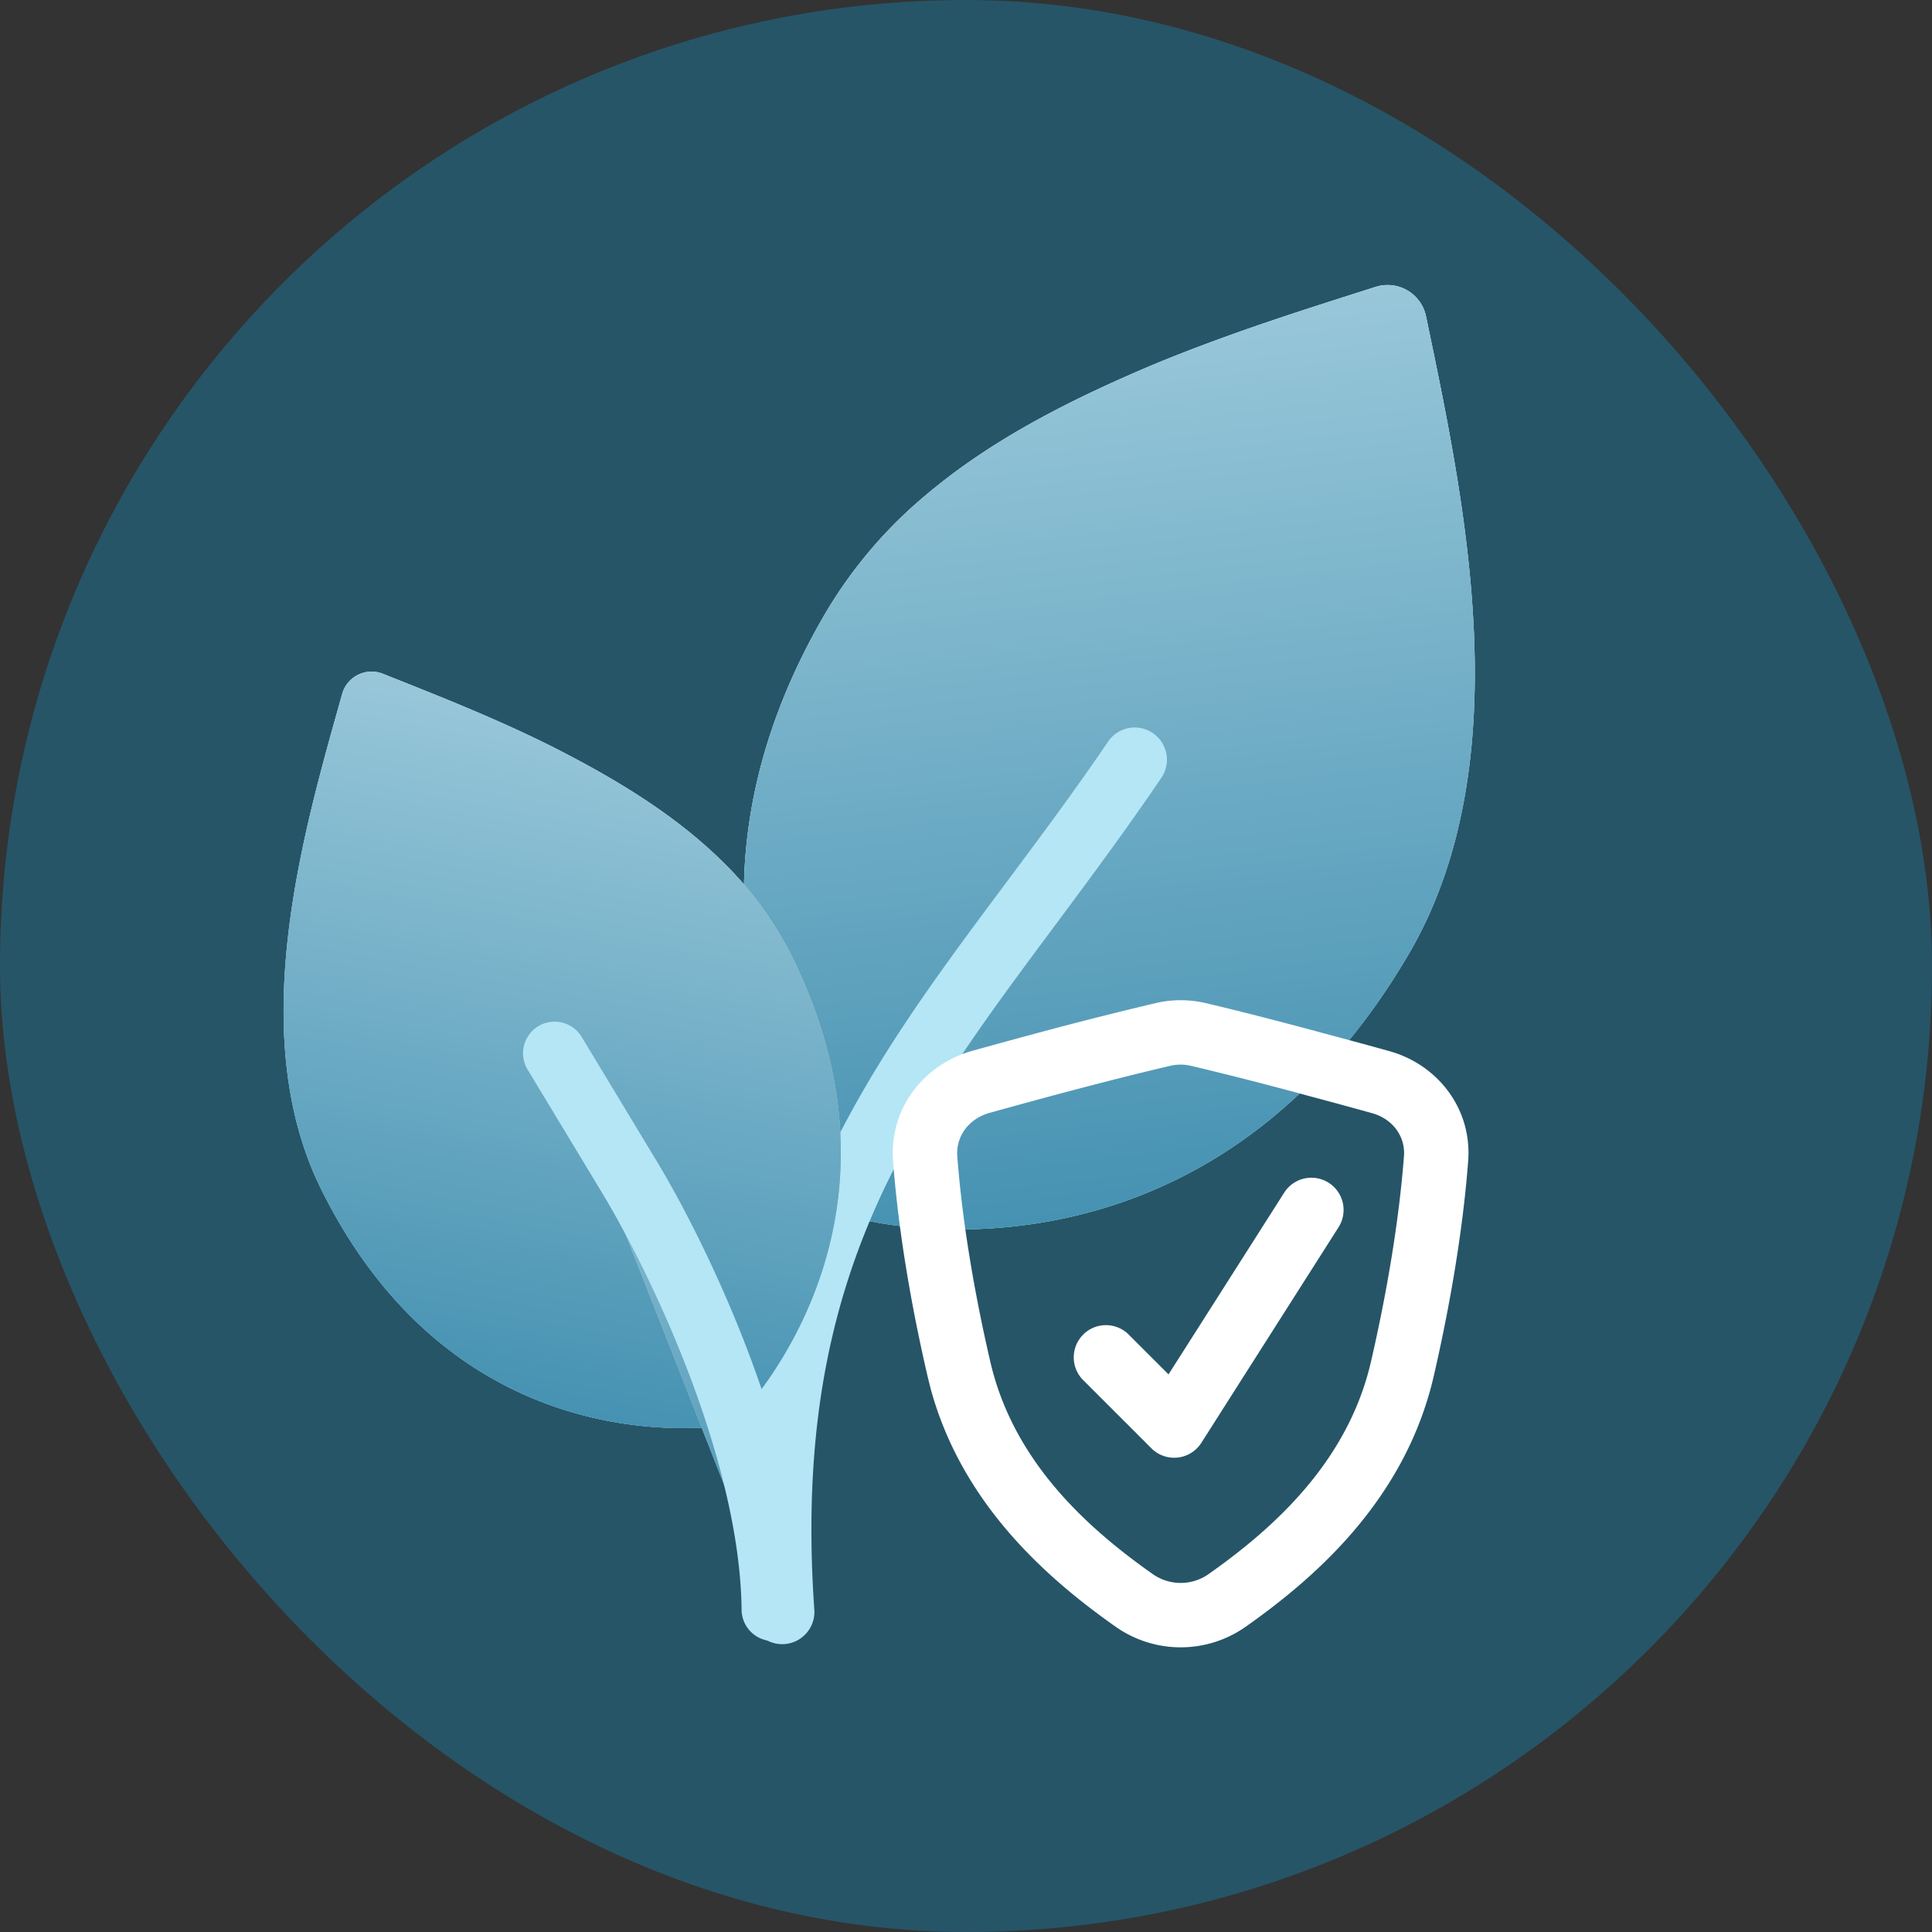
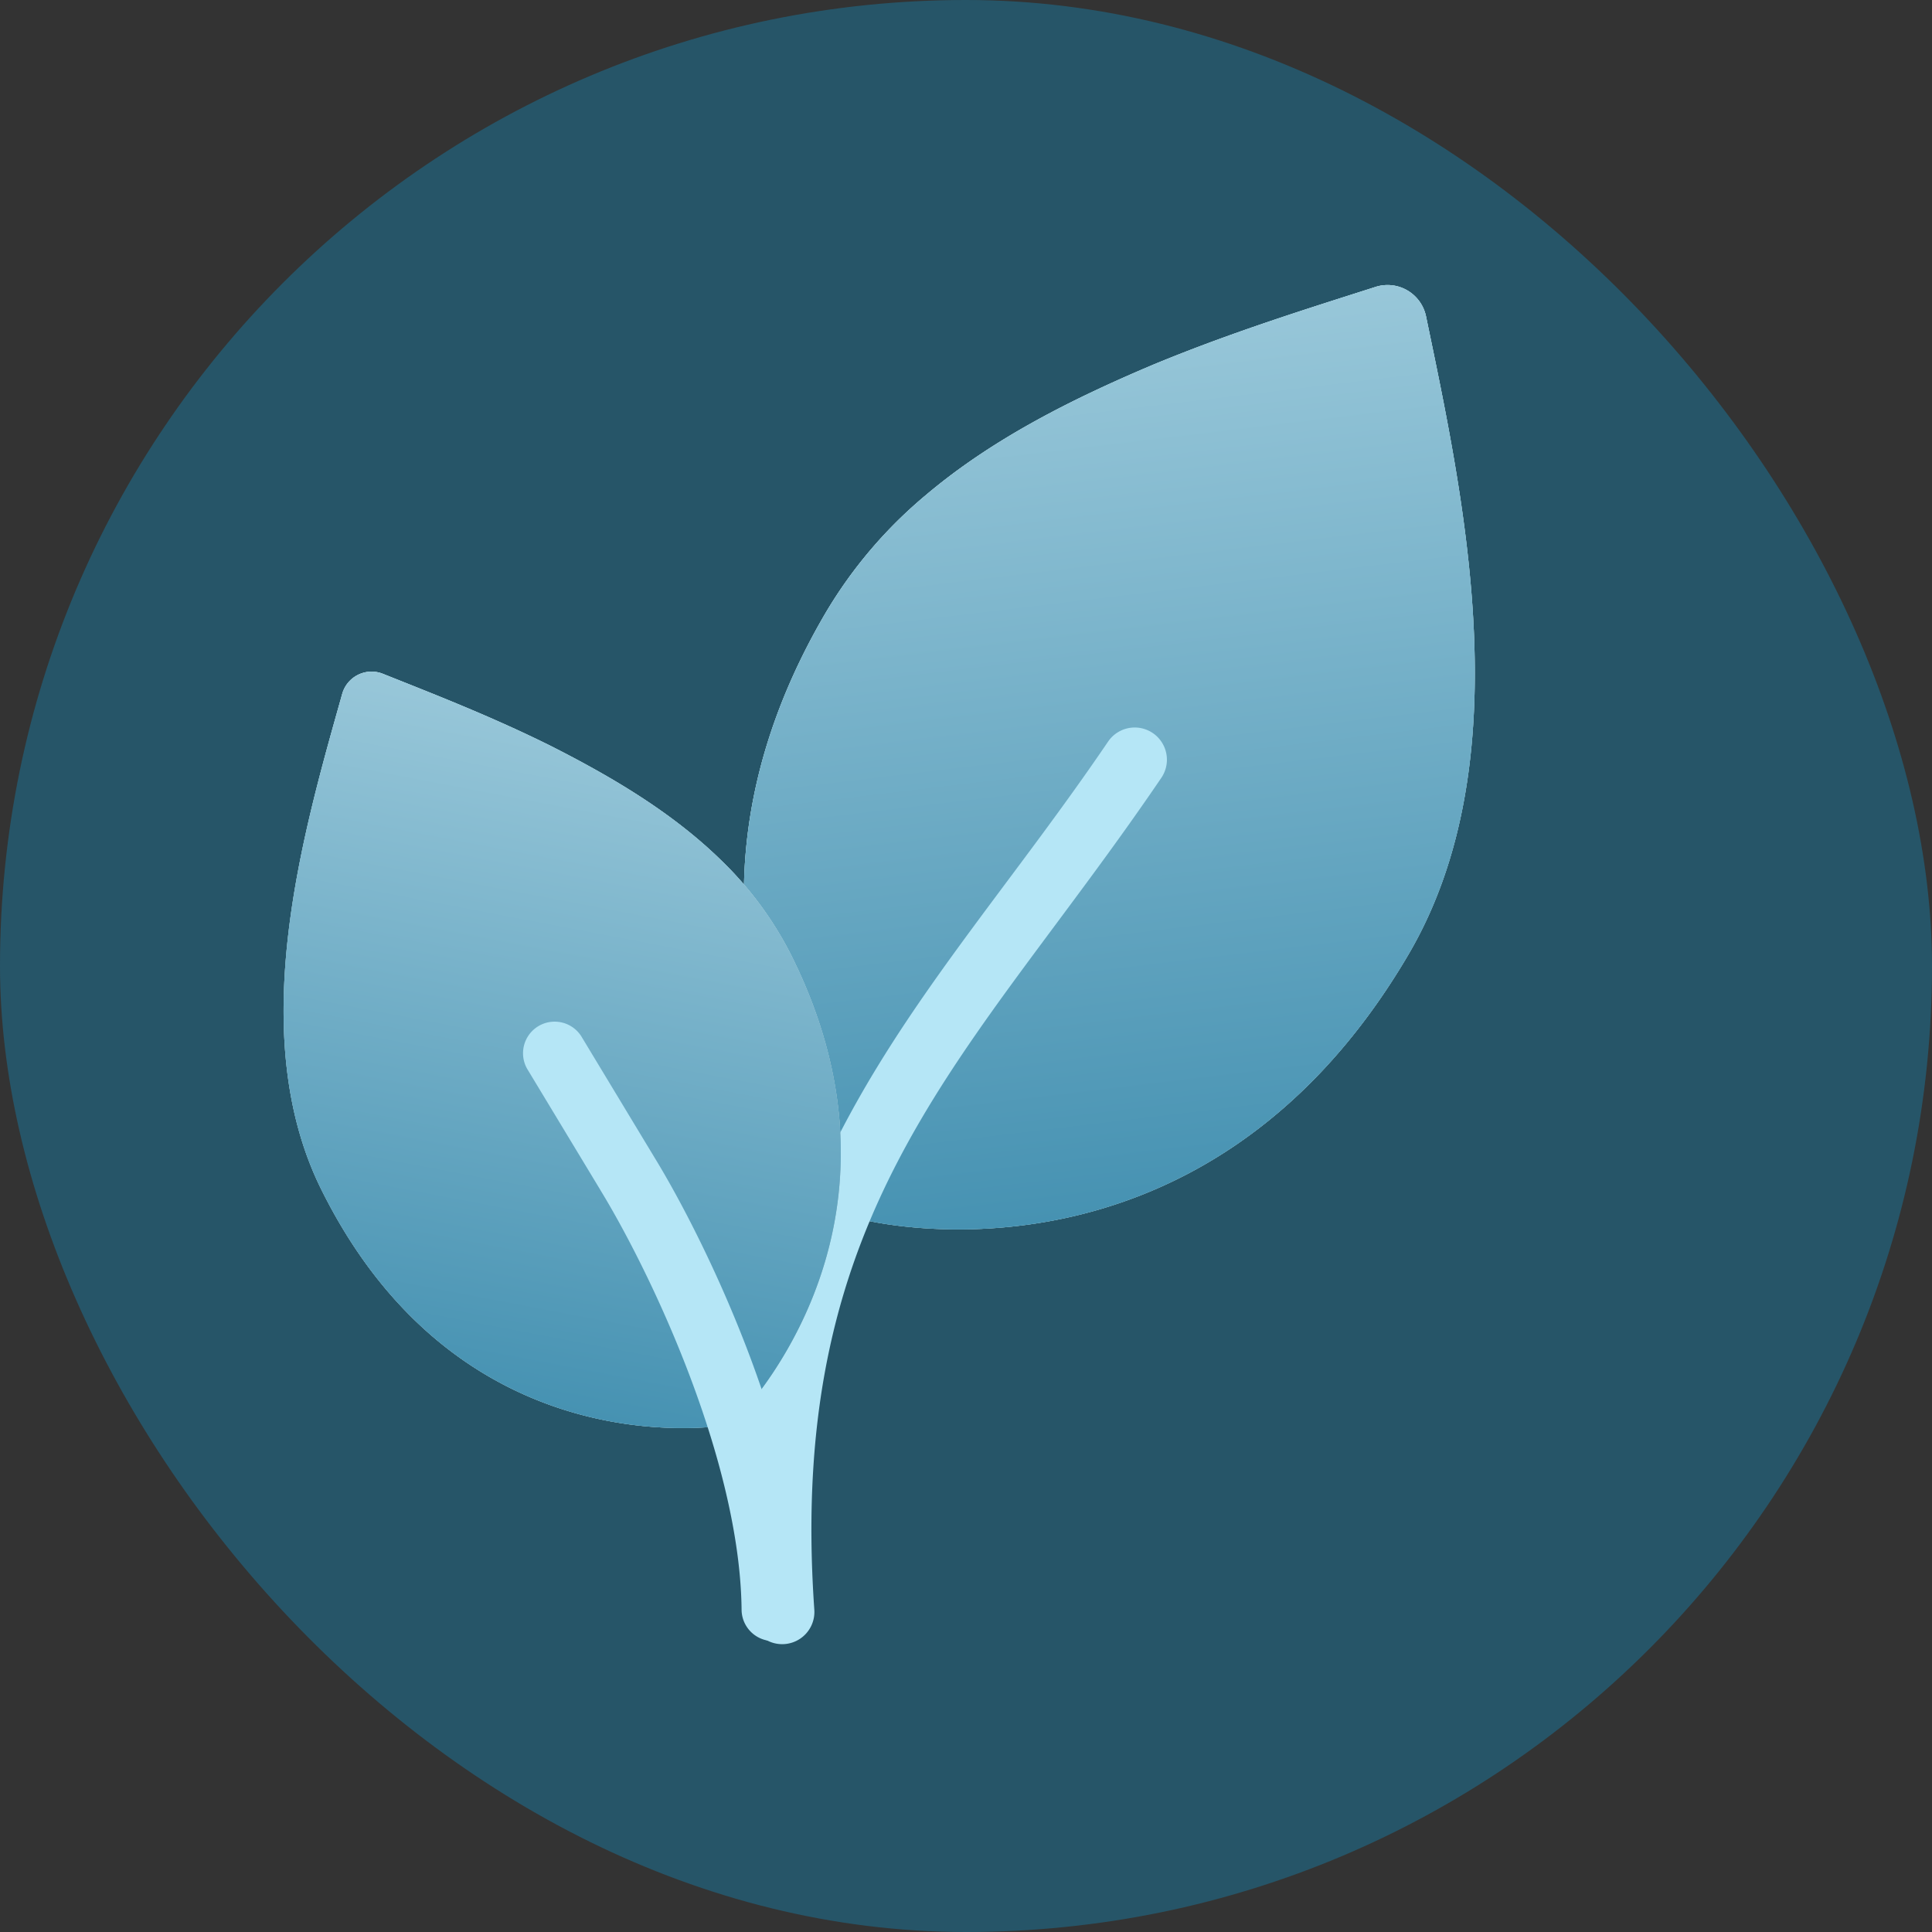
<svg xmlns="http://www.w3.org/2000/svg" width="90" height="90" fill="none">
  <rect width="100%" height="100%" fill="#333333" stroke="none" />
  <rect width="90" height="90" fill="#265568" rx="45" />
  <path fill="#D9D9D9" d="M38.475 28.527c-9.465 16.1 1.634 28.268 1.634 28.268s15.797 4.189 25.494-12.317c5.3-9.012 2.568-21.346.825-29.748a1.83 1.83 0 0 0-2.35-1.364c-2.985.957-6.66 2.09-10.35 3.62-3.755 1.586-7.495 3.45-10.605 6.084a21.2 21.2 0 0 0-4.648 5.457" />
  <path fill="url(#a)" d="M38.475 28.527c-9.465 16.1 1.634 28.268 1.634 28.268s15.797 4.189 25.494-12.317c5.3-9.012 2.568-21.346.825-29.748a1.83 1.83 0 0 0-2.35-1.364c-2.985.957-6.66 2.09-10.35 3.62-3.755 1.586-7.495 3.45-10.605 6.084a21.2 21.2 0 0 0-4.648 5.457" />
  <path fill="url(#b)" d="M38.475 28.527c-9.465 16.1 1.634 28.268 1.634 28.268s15.797 4.189 25.494-12.317c5.3-9.012 2.568-21.346.825-29.748a1.83 1.83 0 0 0-2.35-1.364c-2.985.957-6.66 2.09-10.35 3.62-3.755 1.586-7.495 3.45-10.605 6.084a21.2 21.2 0 0 0-4.648 5.457" />
  <path fill="#B5E6F6" d="M51.631 34.529a1.5 1.5 0 0 1 2.483 1.683c-8.856 13.052-17.504 19.802-16.18 38.775a1.5 1.5 0 0 1-2.993.209c-1.416-20.29 8.198-28.151 16.69-40.667" />
-   <path fill="#fff" d="M59.823 55.558a1.5 1.5 0 0 1 2.532 1.611l-6.392 10.044a1.5 1.5 0 0 1-2.326.255l-3.196-3.195a1.5 1.5 0 0 1 2.12-2.122l1.874 1.873z" />
  <path fill="#D9D9D9" d="M36.872 44.527c6.47 12.995-2.792 21.83-2.792 21.83s-12.475 2.396-19.102-10.925c-3.623-7.274-.84-16.69.965-23.111a1.42 1.42 0 0 1 1.896-.931c2.262.904 5.05 1.98 7.83 3.366 2.825 1.432 5.625 3.08 7.894 5.29a16.5 16.5 0 0 1 3.31 4.481" />
  <path fill="url(#c)" d="M36.872 44.527c6.47 12.995-2.792 21.83-2.792 21.83s-12.475 2.396-19.102-10.925c-3.623-7.274-.84-16.69.965-23.111a1.42 1.42 0 0 1 1.896-.931c2.262.904 5.05 1.98 7.83 3.366 2.825 1.432 5.625 3.08 7.894 5.29a16.5 16.5 0 0 1 3.31 4.481" />
  <path fill="url(#d)" d="M36.872 44.527c6.47 12.995-2.792 21.83-2.792 21.83s-12.475 2.396-19.102-10.925c-3.623-7.274-.84-16.69.965-23.111a1.42 1.42 0 0 1 1.896-.931c2.262.904 5.05 1.98 7.83 3.366 2.825 1.432 5.625 3.08 7.894 5.29a16.5 16.5 0 0 1 3.31 4.481" />
-   <path fill="#D9D9D9" d="m25.811 49.02 3.419 5.659c2.357 3.854 6.713 12.909 6.788 20.295" />
-   <path fill="url(#e)" d="m25.811 49.02 3.419 5.659c2.357 3.854 6.713 12.909 6.788 20.295" />
-   <path fill="url(#f)" d="m25.811 49.02 3.419 5.659c2.357 3.854 6.713 12.909 6.788 20.295" />
  <path fill="#B5E6F6" d="M27.07 48.26a1.472 1.472 0 0 0-2.518 1.522l3.419 5.658.003.008c1.132 1.851 2.77 4.996 4.13 8.577 1.366 3.597 2.407 7.52 2.442 10.965a1.471 1.471 0 0 0 2.943-.03c-.04-3.942-1.214-8.239-2.635-11.98-1.426-3.755-3.145-7.066-4.37-9.068z" />
-   <path fill="#fff" d="M53.836 46.728a5.1 5.1 0 0 1 2.33 0c.983.231 2.828.683 5.622 1.44 1.187.316 2.156.581 2.934.798 2.246.626 3.856 2.676 3.671 5.115-.166 2.201-.583 5.587-1.604 10.027l-.001.002c-1.339 5.785-5.574 9.424-8.76 11.67a5.26 5.26 0 0 1-6.056 0c-3.087-2.176-7.16-5.659-8.63-11.134l-.133-.536c-1.027-4.437-1.442-7.827-1.607-10.032-.182-2.45 1.444-4.499 3.69-5.126.774-.215 1.737-.48 2.916-.798l.003-.001a183 183 0 0 1 5.625-1.425m1.646 2.922a2.1 2.1 0 0 0-.966 0c-.948.22-2.761.66-5.527 1.4h.001c-1.172.316-2.126.579-2.892.792-.99.277-1.57 1.111-1.504 2.013.154 2.058.547 5.296 1.538 9.579 1.08 4.67 4.537 7.758 7.569 9.894a2.26 2.26 0 0 0 2.599 0c3.03-2.136 6.484-5.225 7.565-9.894.986-4.287 1.381-7.524 1.537-9.58.068-.899-.507-1.725-1.486-1.998-.767-.214-1.724-.476-2.9-.79l-.006-.001a171 171 0 0 0-5.528-1.415" />
  <defs>
    <linearGradient id="a" x1="42.121" x2="55.818" y1="23.046" y2="44.96" gradientUnits="userSpaceOnUse">
      <stop stop-color="#B5E6F6" />
      <stop offset="1" stop-color="#75B7CD" />
    </linearGradient>
    <linearGradient id="b" x1="49.2" x2="54.132" y1="15.113" y2="56.305" gradientUnits="userSpaceOnUse">
      <stop stop-color="#98C7D9" />
      <stop offset="1" stop-color="#4692B2" />
    </linearGradient>
    <linearGradient id="c" x1="29.592" x2="26.616" y1="31.916" y2="47.504" gradientUnits="userSpaceOnUse">
      <stop stop-color="#B5E6F6" />
      <stop offset="1" stop-color="#75B7CD" />
    </linearGradient>
    <linearGradient id="d" x1="29.28" x2="23.234" y1="33.547" y2="65.221" gradientUnits="userSpaceOnUse">
      <stop stop-color="#98C7D9" />
      <stop offset="1" stop-color="#4692B2" />
    </linearGradient>
    <linearGradient id="e" x1="33.353" x2="31.177" y1="49.223" y2="60.622" gradientUnits="userSpaceOnUse">
      <stop stop-color="#B5E6F6" />
      <stop offset="1" stop-color="#75B7CD" />
    </linearGradient>
    <linearGradient id="f" x1="33.125" x2="28.704" y1="50.416" y2="73.577" gradientUnits="userSpaceOnUse">
      <stop stop-color="#98C7D9" />
      <stop offset="1" stop-color="#4692B2" />
    </linearGradient>
  </defs>
</svg>